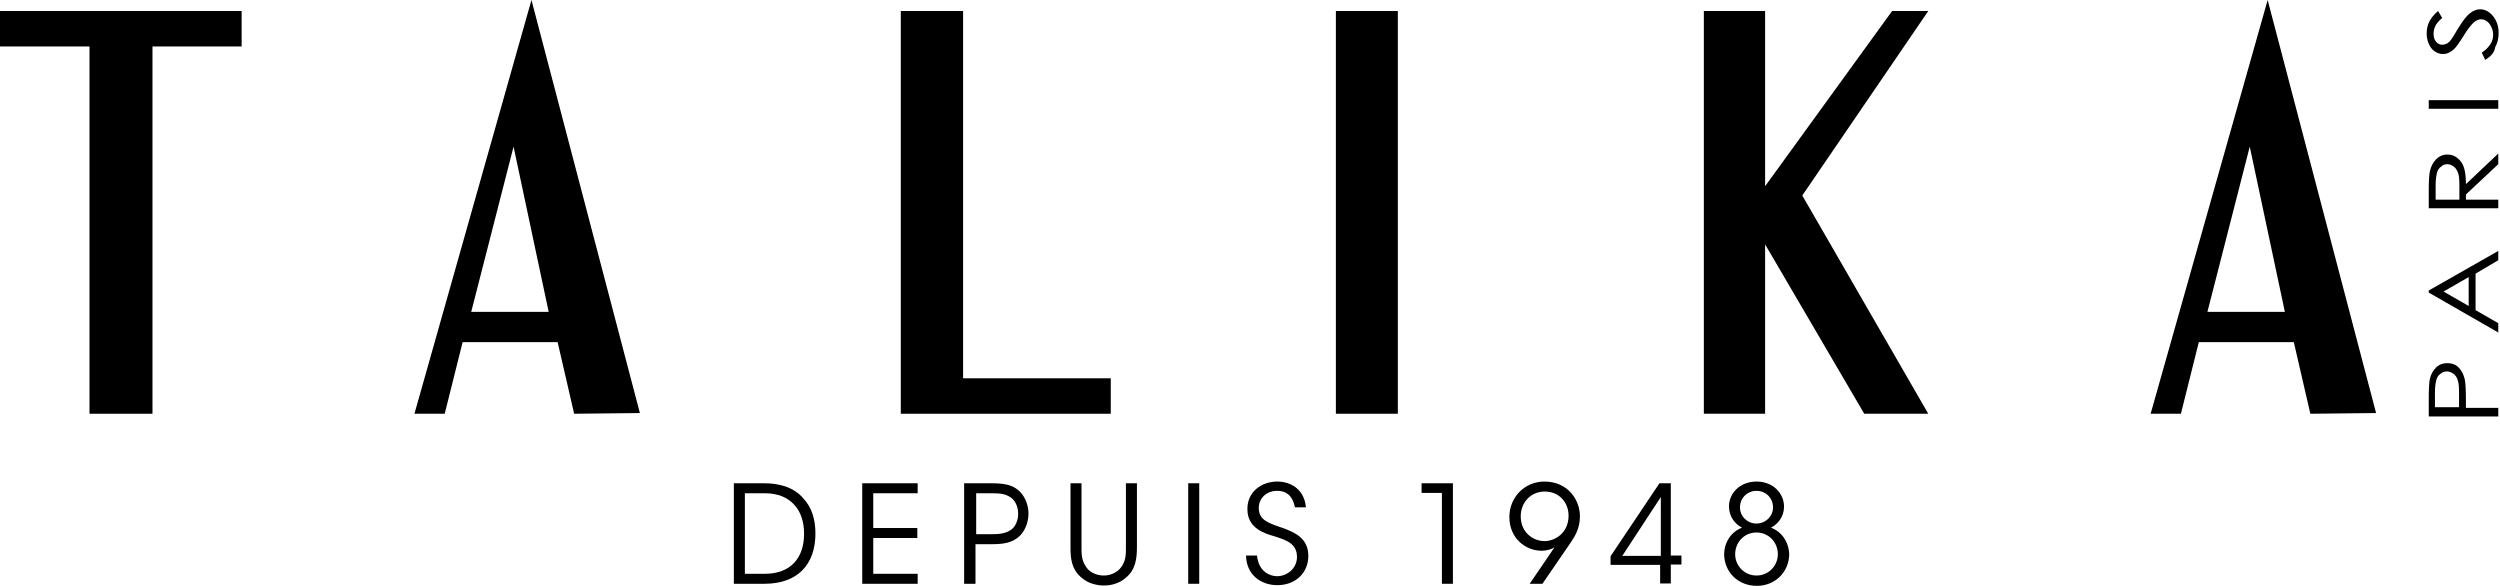
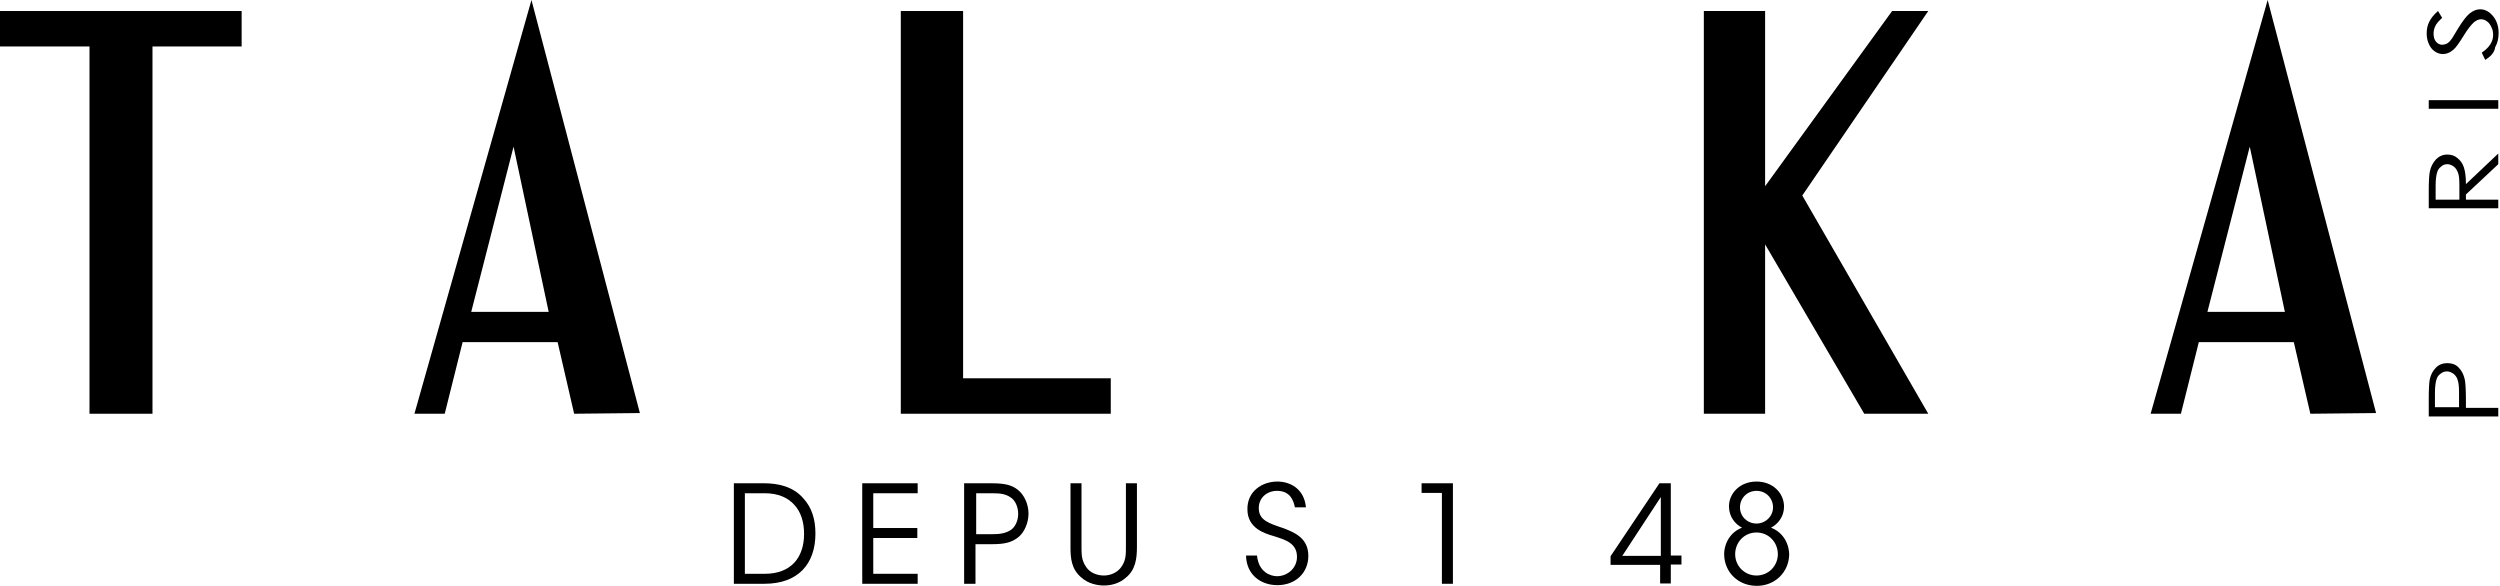
<svg xmlns="http://www.w3.org/2000/svg" version="1.1" id="Layer_1" x="0px" y="0px" viewBox="0 0 726.3 170.1" style="enable-background:new 0 0 726.3 170.1;" xml:space="preserve">
  <g>
    <polygon points="0,3.2 70.2,3.2 70.2,13.5 44.3,13.5 44.3,120.2 26,120.2 26,13.5 0,13.5  " />
    <path d="M624.8,120.2h8.8l5.2-20.8h27.6l4.8,20.8l19.1-0.2L658.8,0L624.8,120.2z M663.8,90.6h-22.5l12.3-48L663.8,90.6z" />
    <path d="M120.4,120.2h8.8l5.2-20.8H162l4.8,20.8l19.1-0.2L154.4,0L120.4,120.2z M159.4,90.6h-22.5l12.3-48L159.4,90.6z" />
    <polygon points="261.7,120.2 261.7,3.2 279.8,3.2 279.8,109.9 322.7,109.9 322.7,120.2  " />
-     <rect x="388.1" y="3.2" width="18" height="117" />
    <polygon points="495,120.2 495,3.2 512.8,3.2 512.8,54.1 549.7,3.2 560.2,3.2 523.6,56.8 560.2,120.2 541.6,120.2 512.8,71    512.8,120.2  " />
    <path d="M216.4,166.7h5.8c7.5,0,11.4-4.6,11.4-11.6c0-3.4-0.9-6.4-2.9-8.5c-1.8-2-4.6-3.3-8.5-3.3h-5.8V166.7z M213.2,140.4h8.7   c4.1,0,8.5,0.9,11.5,4.4c2.4,2.6,3.5,6,3.5,10.2c0,8.8-5,14.6-14.8,14.6h-8.9V140.4z" />
    <polygon points="250.5,140.4 266.6,140.4 266.6,143.3 253.7,143.3 253.7,153.4 266.5,153.4 266.5,156.3 253.7,156.3 253.7,166.7    266.6,166.7 266.6,169.6 250.5,169.6  " />
    <path d="M283.5,155.2h4.7c2.4,0,4-0.3,5.4-1.2c1.3-0.8,2.2-2.7,2.2-4.7c0-2.1-0.9-4-2.2-4.8c-1.5-1-2.9-1.2-5.4-1.2h-4.6V155.2z    M287.9,140.4c4.1,0,6,0.5,7.8,1.9c1.9,1.5,3.1,4.2,3.1,6.9c0,2.7-1.2,5.5-3,6.9c-1.9,1.5-3.9,2-7.7,2h-4.7v11.5h-3.3v-29.2H287.9z   " />
    <path d="M314.2,140.4v18.5c0,2.2,0,3.9,1.4,5.9c1,1.5,3,2.4,5.1,2.4c2.1,0,4-1,5-2.4c1.4-1.9,1.4-3.6,1.4-5.9v-18.5h3.2v18.5   c0,3.4-0.4,6.7-3.3,9c-1.6,1.4-3.8,2.2-6.3,2.2c-2,0-4.6-0.6-6.4-2.2c-3.1-2.5-3.3-5.8-3.3-9v-18.5H314.2z" />
-     <rect x="345.2" y="140.4" width="3.2" height="29.2" />
    <path d="M365.2,161.5c0.5,4.8,4,5.9,5.8,5.9c3,0,5.8-2.3,5.8-5.6c0-4.1-3.5-5-6.9-6.1c-2.4-0.7-7.5-2.2-7.5-7.7   c-0.1-5.2,4.2-8.1,8.7-8.1c3.6,0,7.8,2,8.3,7.5h-3.2c-0.4-1.9-1.3-4.8-5.2-4.8c-2.9,0-5.3,2-5.3,5c0,3.5,2.8,4.4,7.3,5.9   c2.7,1.1,7.1,2.6,7.1,8c0,4.8-3.6,8.5-9,8.5c-4.9,0-9-3.1-9.1-8.6H365.2z" />
    <polygon points="418.9,143.2 413,143.2 413,140.4 422.1,140.4 422.1,169.6 418.9,169.6  " />
-     <path d="M455.7,149.8c0-3.9-2.8-7-6.9-7c-4.1,0-7,3.2-7,7.2c0,4.6,3.5,7.2,6.9,7.2C451.7,157.2,455.7,154.9,455.7,149.8   L455.7,149.8z M444.4,169.6l5.8-8.5c0.5-0.7,0.9-1.4,1.4-2.1c-0.7,0.5-2.2,1-3.7,1c-4.8,0-9.4-3.7-9.4-9.8   c0-5.7,4.4-10.3,10.2-10.3c3.4,0,6.2,1.4,7.9,3.5c1.7,2,2.4,4.5,2.4,6.6c0,3.3-1.3,5.6-2.6,7.5l-8.3,12.1H444.4z" />
    <path d="M482.5,161.5v-17.1l-11.2,17.1H482.5z M482.3,164.1h-14.4v-2.5l14.2-21.2h3.3v21h3.1v2.6h-3.1v5.5h-3.1V164.1z" />
    <path d="M505.5,147.4c0,2.6,2.1,4.7,4.8,4.7c2.6,0,4.8-2.1,4.8-4.7c0-2.7-2.1-4.8-4.8-4.8C507.6,142.6,505.5,144.7,505.5,147.4   L505.5,147.4z M504.1,161c0,3.4,2.7,6.2,6.2,6.2c3.5,0,6.2-2.8,6.2-6.2c0-3.4-2.6-6.3-6.2-6.3C506.7,154.7,504.1,157.6,504.1,161   L504.1,161z M502.3,147.1c0-3.7,3.1-7.2,8-7.2c4.8,0,8,3.4,8,7.3c0,2.9-1.8,5.1-3.8,6.1c3.2,1.2,5.2,4.2,5.3,7.8   c-0.1,5.1-4.1,9.1-9.4,9.1c-5.4,0-9.4-3.9-9.5-9.1c0-3.5,2-6.6,5.2-7.8C504.1,152.3,502.3,150.1,502.3,147.1L502.3,147.1z" />
    <path d="M707.6,118.3h6.8l0-4.2c0-1.7-0.1-2.9-0.4-3.7c-0.2-0.8-0.7-1.4-1.2-1.8c-0.6-0.4-1.2-0.7-1.9-0.7c-0.7,0-1.3,0.2-1.9,0.7   c-0.6,0.4-1,1-1.2,1.8c-0.2,0.7-0.4,1.9-0.4,3.6V118.3z M705.6,120.8v-4.9c0-2.8,0.1-4.7,0.3-5.7c0.3-1.4,0.9-2.5,1.8-3.4   c0.9-0.9,2-1.3,3.3-1.3c1.3,0,2.5,0.4,3.3,1.3c0.9,0.9,1.5,2.1,1.8,3.6c0.2,1.1,0.3,3.2,0.3,6.3v1.8h9.4v2.5H705.6z" />
-     <path d="M709.9,84.7l7.3,4.2v-8.4L709.9,84.7z M705.6,84.4l20.2-11.5v2.7l-6.6,3.9v10.6l6.6,3.8v2.7L705.6,85V84.4z" />
    <path d="M707.6,58h6.9l0-4.2c0-1.6-0.1-2.9-0.4-3.6c-0.3-0.8-0.7-1.4-1.2-1.8c-0.6-0.4-1.2-0.7-1.9-0.7c-0.7,0-1.3,0.2-1.8,0.7   c-0.6,0.4-1,1-1.2,1.8c-0.2,0.7-0.4,1.9-0.4,3.6V58z M705.6,60.4v-4.9c0-2.7,0.1-4.6,0.3-5.6c0.3-1.5,0.9-2.6,1.8-3.6   c0.9-0.9,2-1.4,3.3-1.4c1.1,0,2.1,0.3,2.9,1c0.8,0.6,1.5,1.5,1.9,2.7c0.4,1.2,0.6,2.8,0.6,4.9l9.4-8.9v3.1l-9.4,8.8V58h9.4v2.5   H705.6z" />
    <rect x="705.6" y="29.1" width="20.2" height="2.5" />
    <path d="M722,17.4l-1-2.1c2.2-1.5,3.3-3.2,3.3-5.1c0-0.8-0.1-1.6-0.5-2.3c-0.3-0.7-0.7-1.3-1.3-1.7c-0.5-0.4-1.1-0.6-1.7-0.6   c-0.7,0-1.3,0.3-2,0.8c-0.9,0.8-2,2.2-3.2,4.2c-1.3,2.1-2.2,3.3-2.8,3.8c-1,0.9-2,1.3-3.1,1.3c-0.9,0-1.7-0.3-2.4-0.8   c-0.7-0.5-1.3-1.2-1.7-2.2c-0.4-0.9-0.6-1.9-0.6-3c0-1.2,0.2-2.2,0.7-3.3c0.5-1,1.3-2.1,2.6-3.2l1.2,2c-1,0.9-1.7,1.7-2,2.4   c-0.3,0.6-0.5,1.4-0.5,2.1c0,1,0.2,1.8,0.7,2.4c0.5,0.6,1.1,0.9,1.8,0.9c0.4,0,0.9-0.1,1.3-0.3c0.4-0.2,0.9-0.6,1.3-1.2   c0.3-0.3,0.9-1.4,2-3.2c1.3-2.1,2.4-3.6,3.4-4.4c1-0.8,2-1.2,3-1.2c1.5,0,2.7,0.7,3.8,2c1.1,1.4,1.6,3,1.6,4.9c0,1.5-0.3,2.9-1,4.1   C724.7,15.3,723.6,16.4,722,17.4" />
  </g>
</svg>